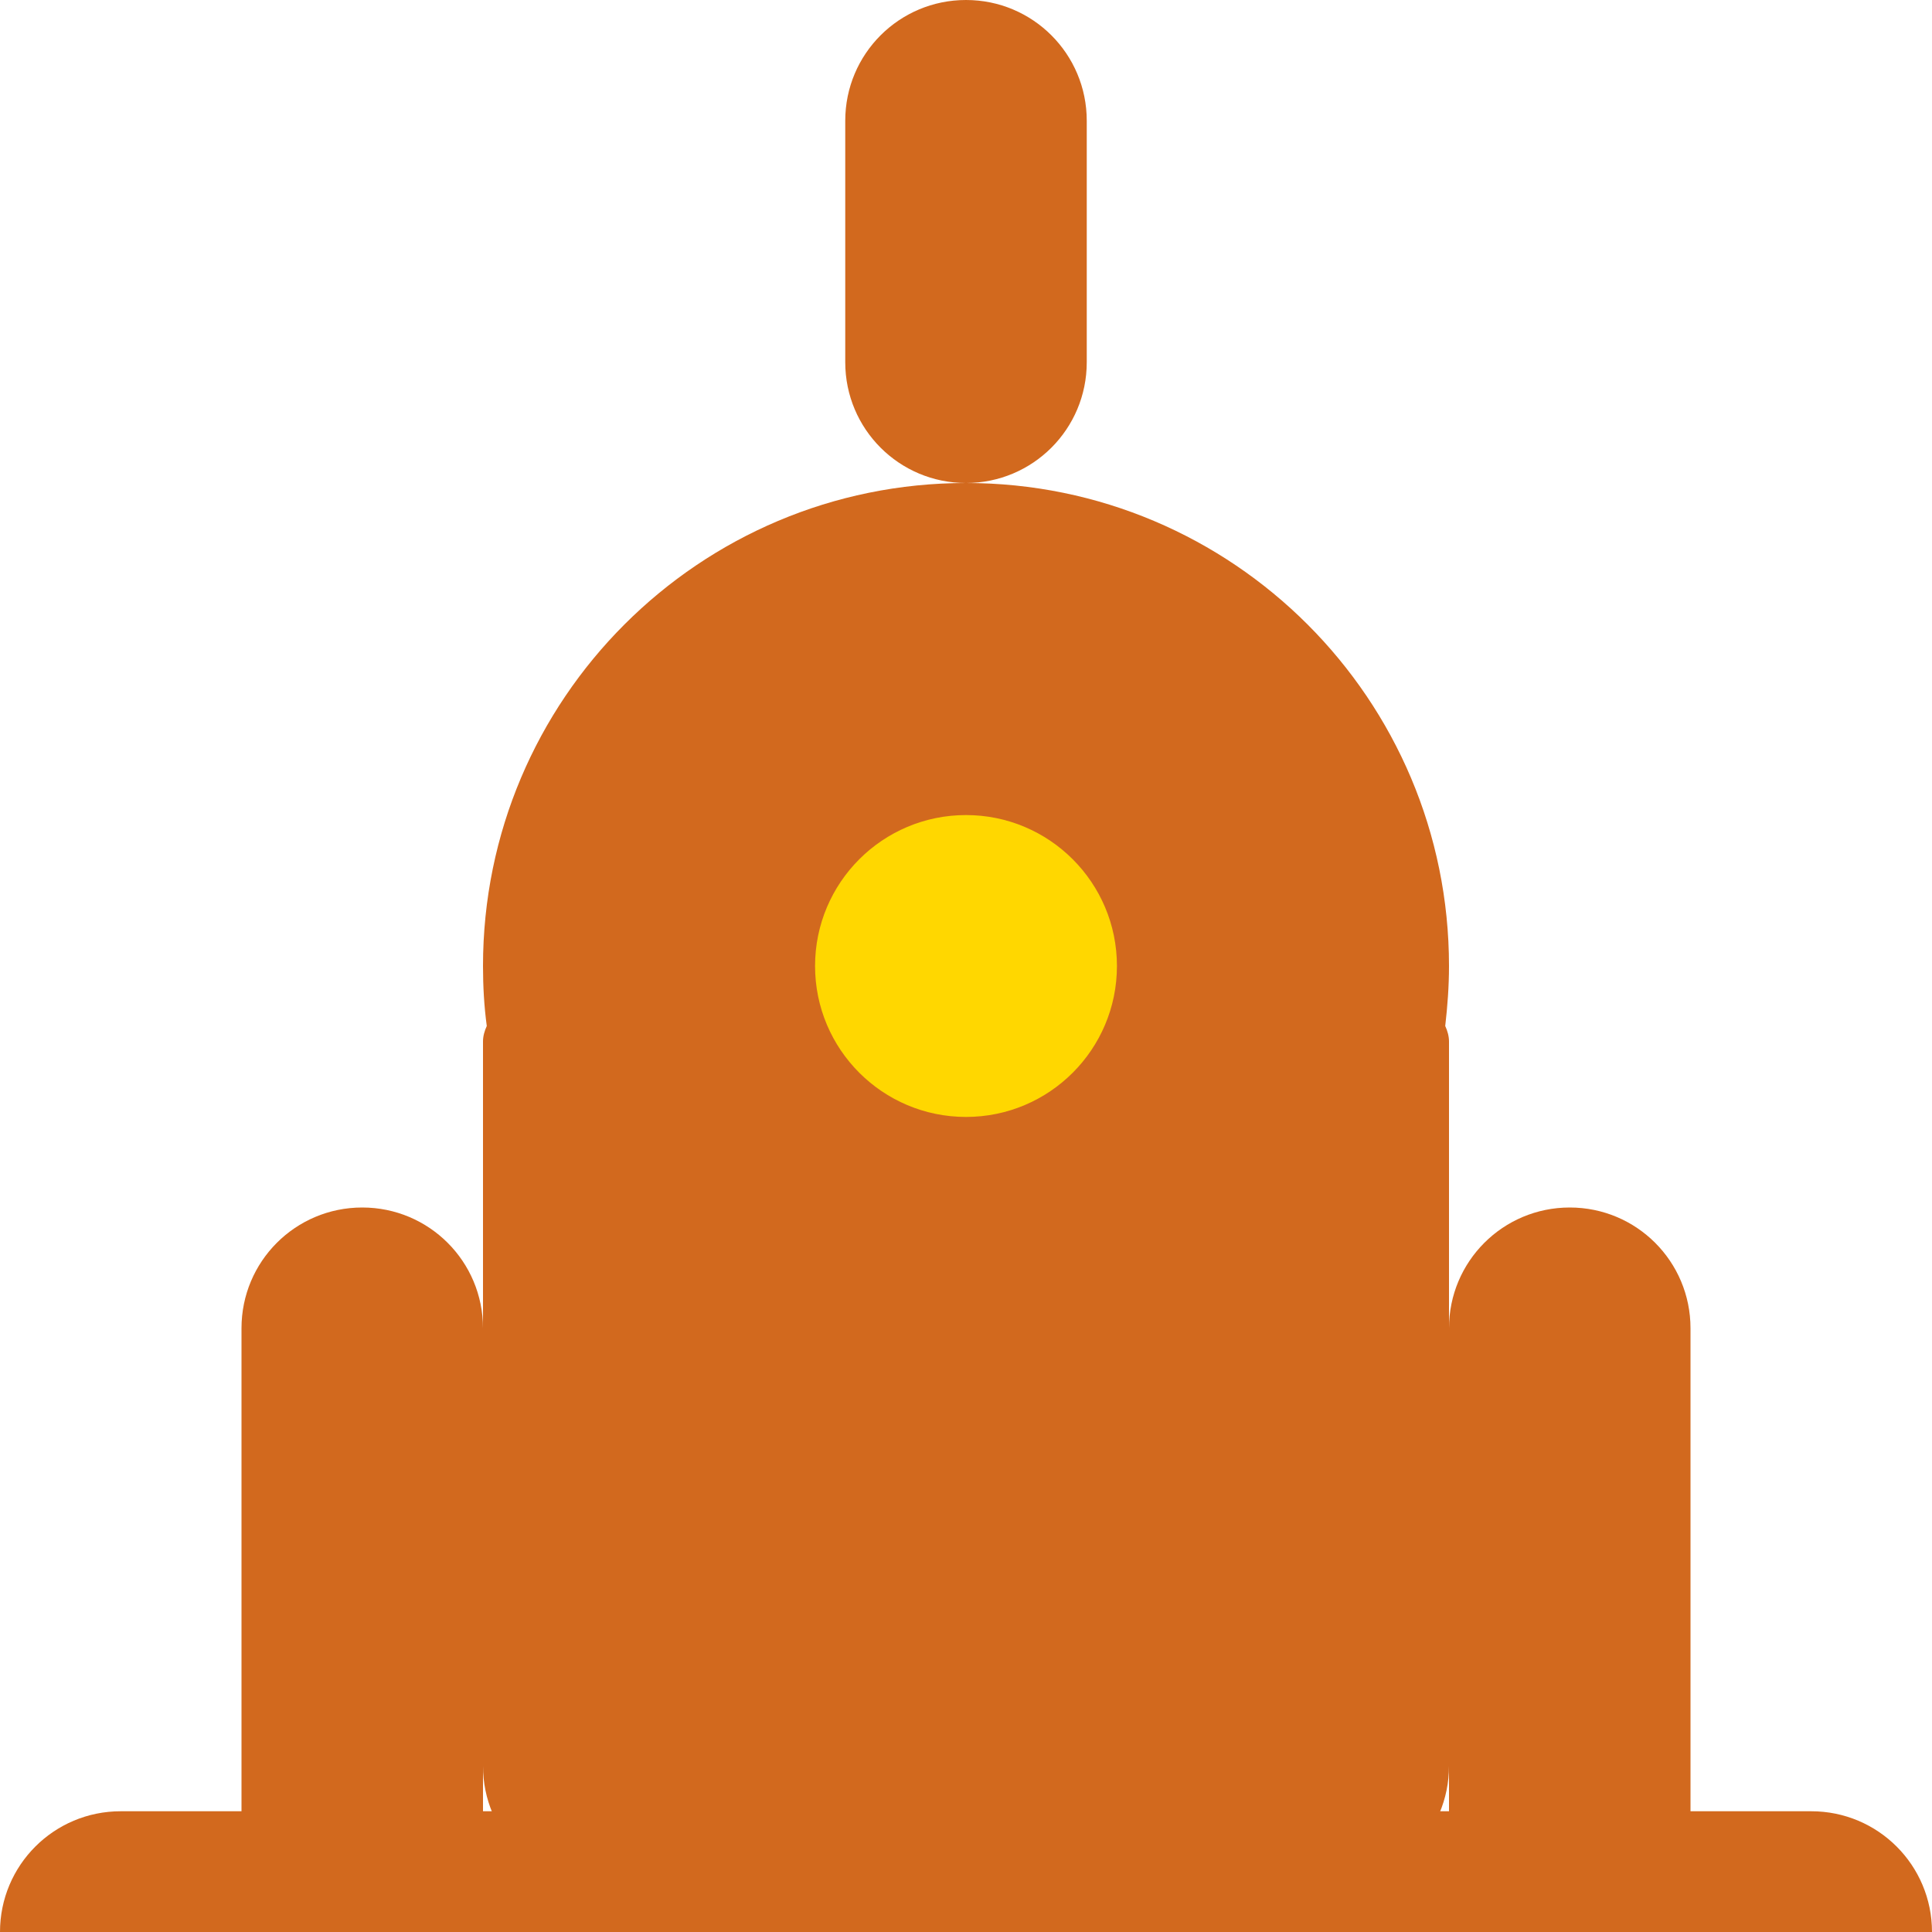
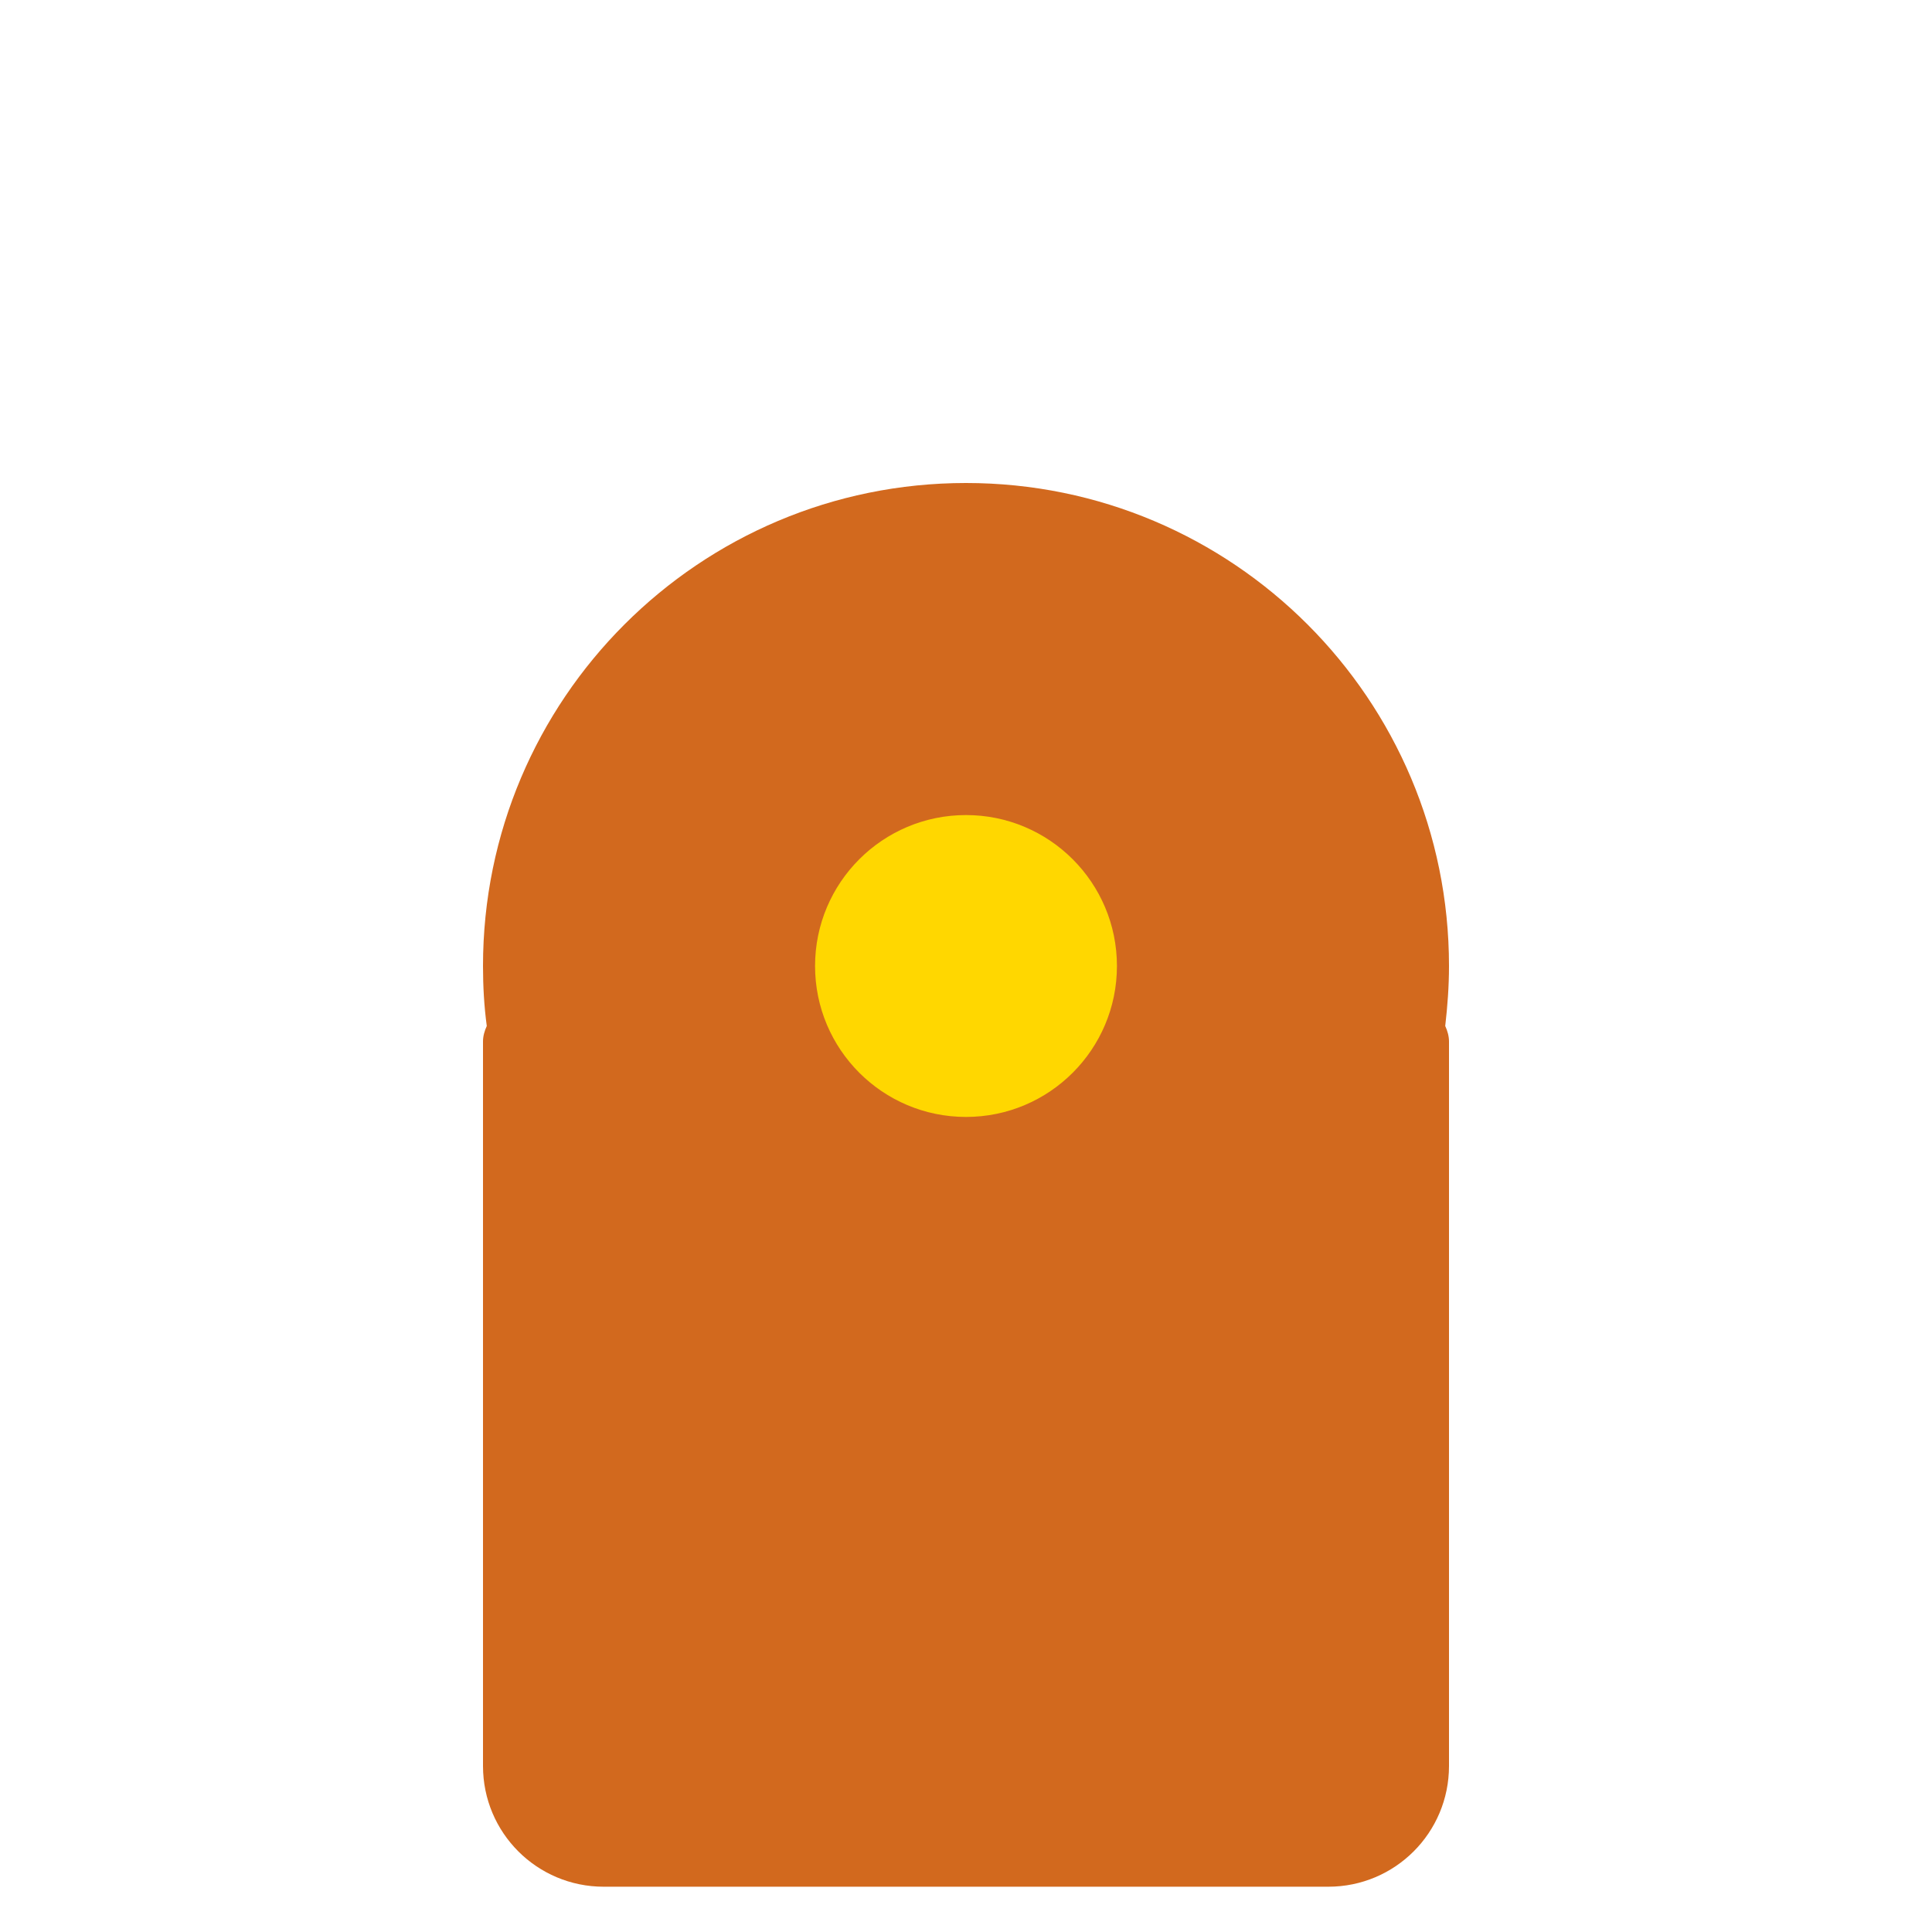
<svg xmlns="http://www.w3.org/2000/svg" viewBox="0 0 512 512" fill="#D2691E">
-   <path d="M256 0c-17.7 0-32 14.3-32 32v64c0 17.7 14.3 32 32 32s32-14.3 32-32V32c0-17.7-14.3-32-32-32z" />
  <path d="M256 128c-70.7 0-128 57.3-128 128c0 5.4.3 10.7 1 15.9c-.6 1.3-1 2.7-1 4.1v192c0 17.7 14.3 32 32 32h192c17.7 0 32-14.3 32-32V276c0-1.4-.4-2.8-1-4.1c.6-5.2 1-10.5 1-15.9c0-70.7-57.3-128-128-128z" />
  <circle cx="256" cy="256" r="40" fill="#FFD700" />
-   <path d="M96 320c-17.7 0-32 14.3-32 32v128c0 17.7 14.3 32 32 32s32-14.3 32-32V352c0-17.7-14.3-32-32-32z" />
-   <path d="M416 320c-17.7 0-32 14.3-32 32v128c0 17.7 14.3 32 32 32s32-14.3 32-32V352c0-17.7-14.3-32-32-32z" />
-   <path d="M32 480c-17.7 0-32 14.3-32 32s14.3 32 32 32h448c17.7 0 32-14.3 32-32s-14.3-32-32-32H32z" />
</svg>